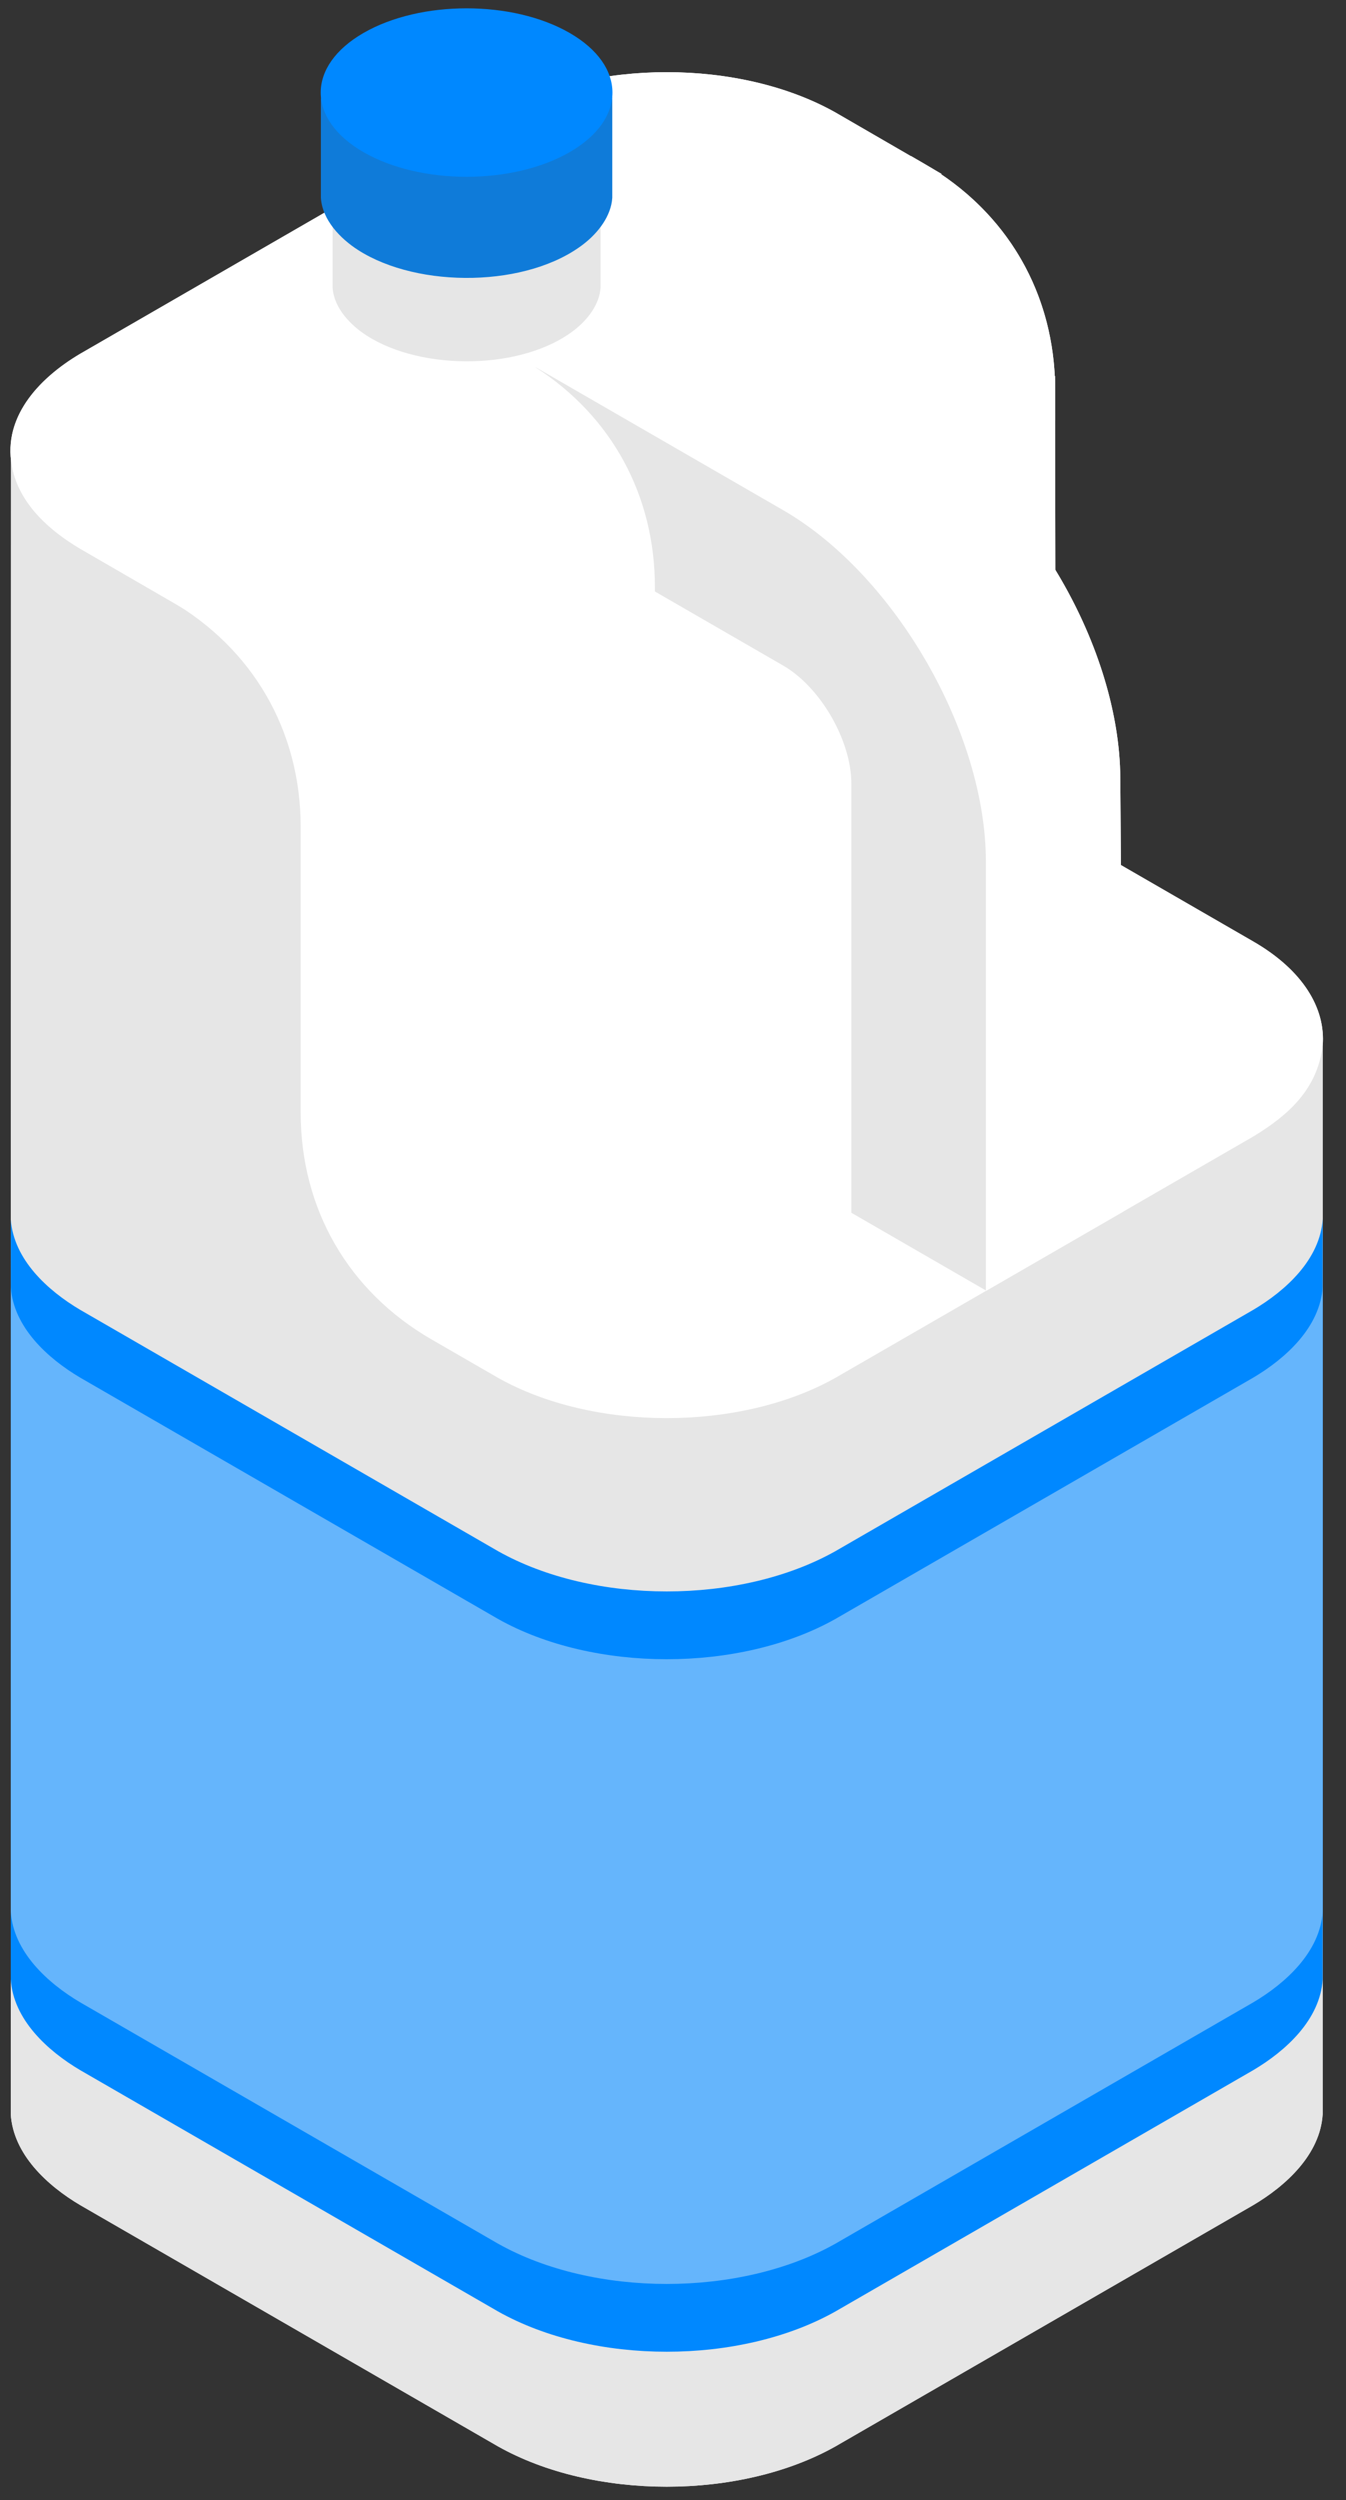
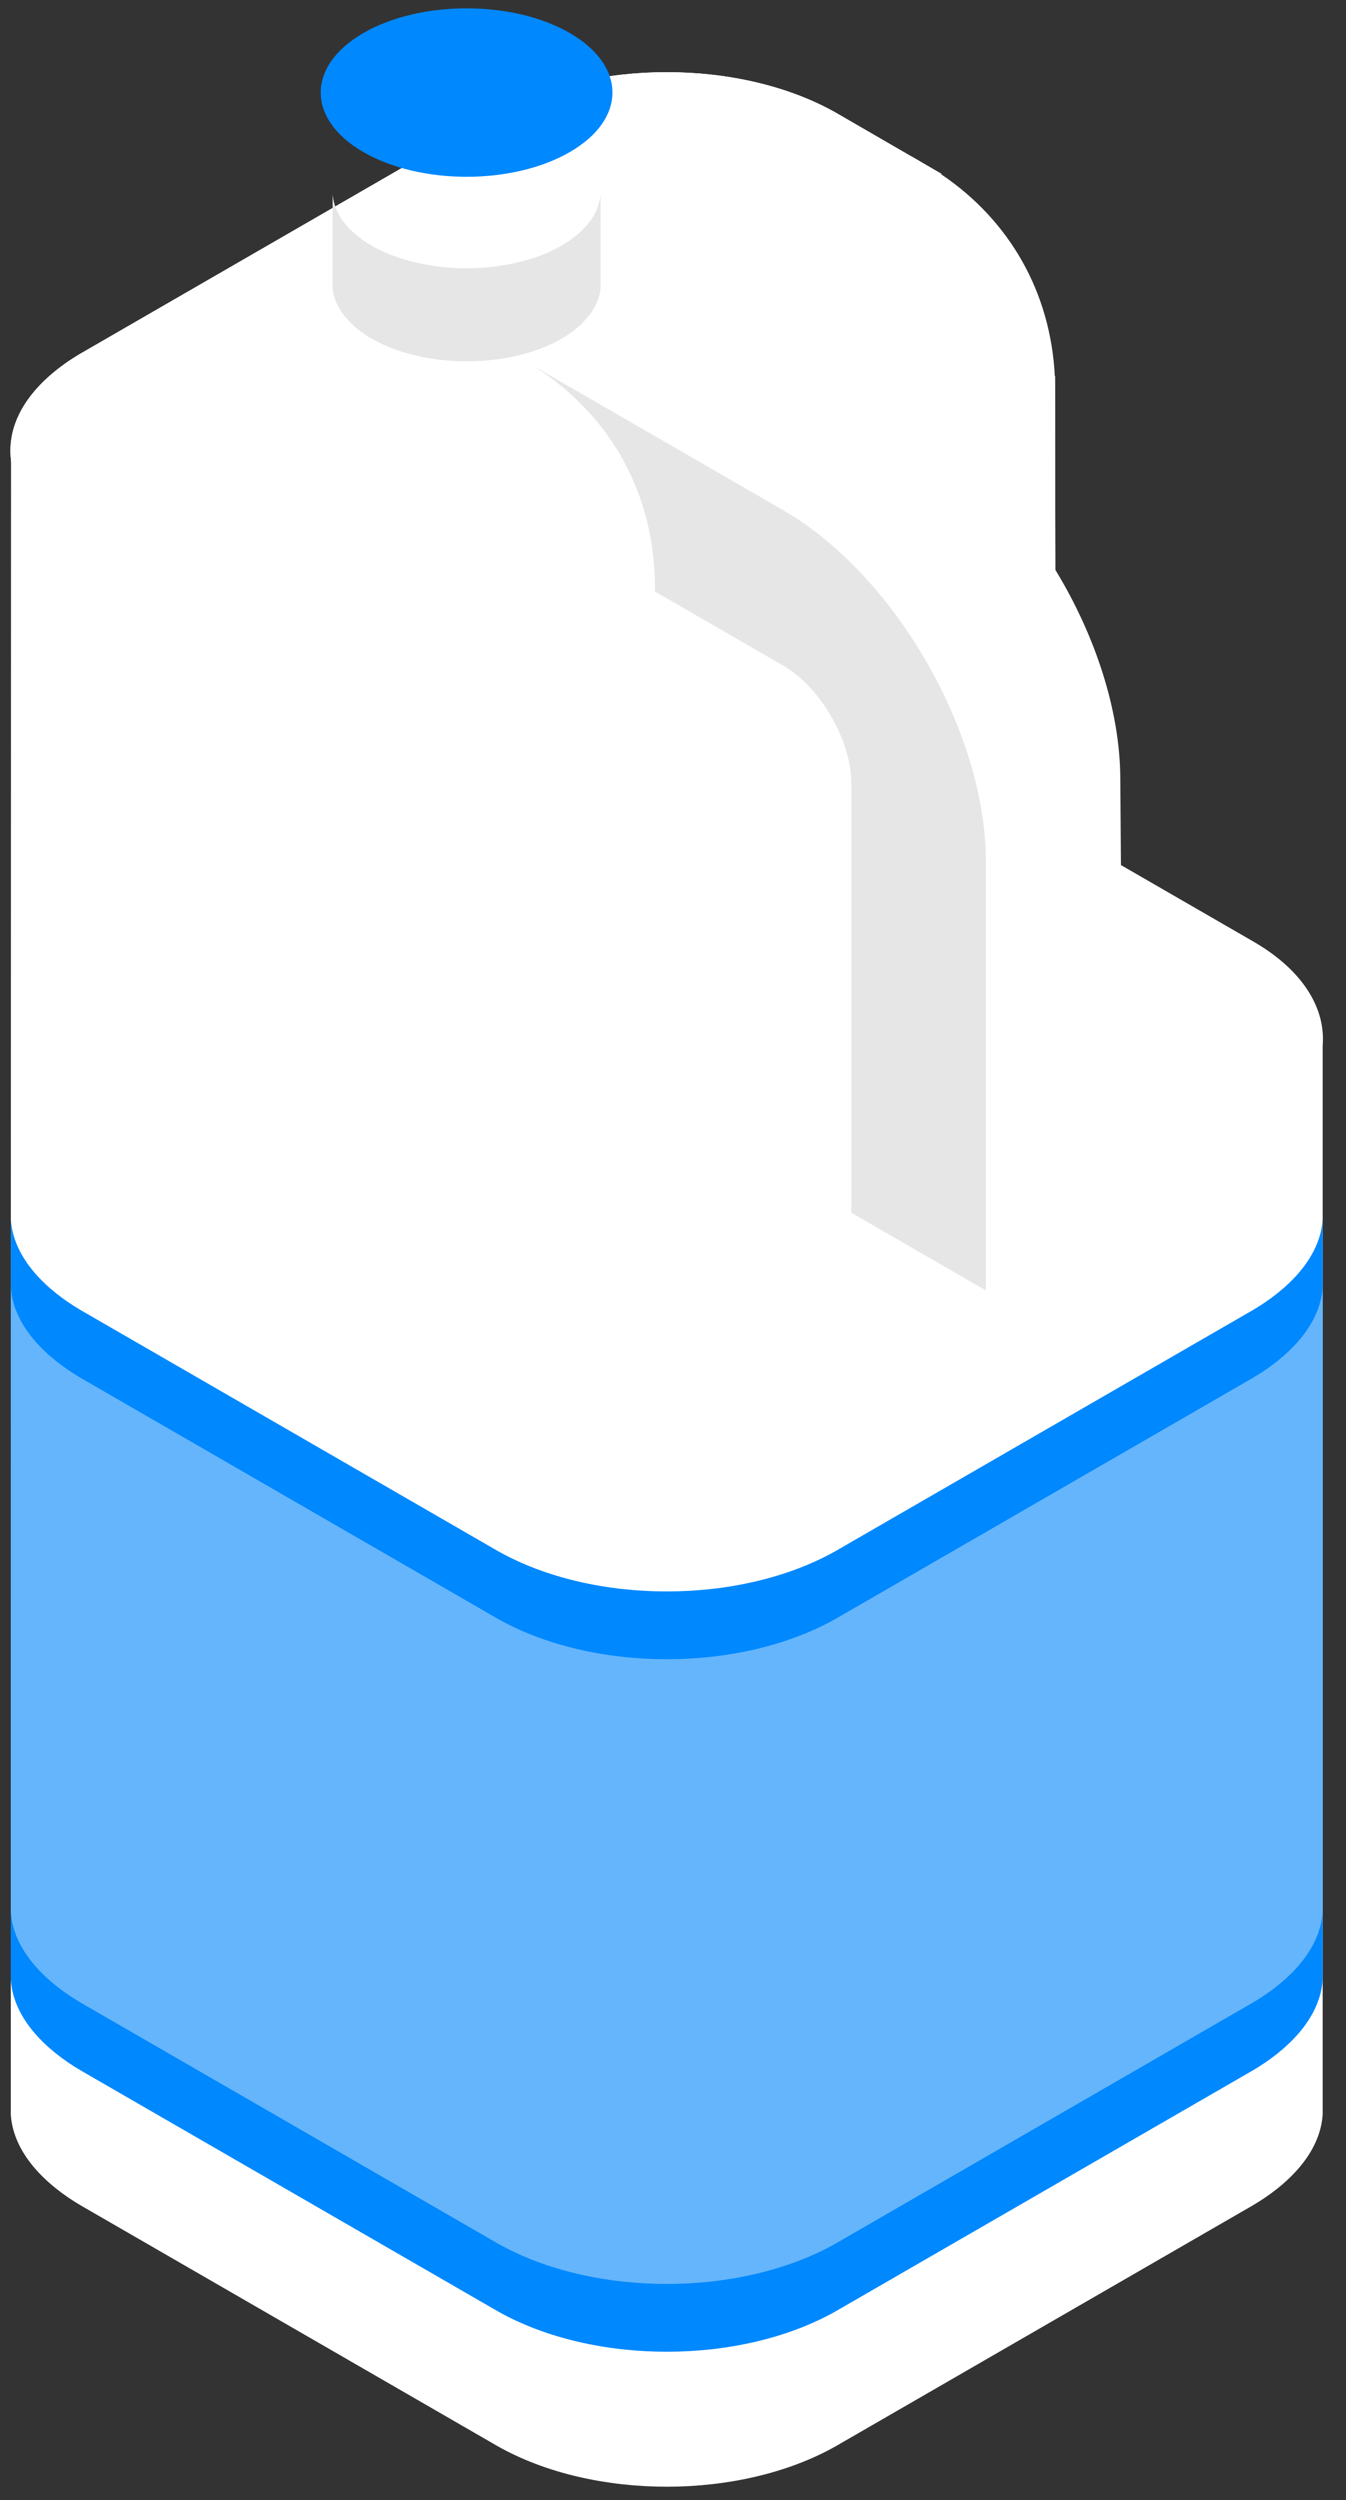
<svg xmlns="http://www.w3.org/2000/svg" height="1036.7" preserveAspectRatio="xMidYMid meet" version="1.0" viewBox="313.4 120.5 558.3 1036.7" width="558.3" zoomAndPan="magnify">
  <rect x="313.4" y="120.5" width="558.3" height="1036.7" fill="#333333" stroke="none" />
  <defs>
    <clipPath id="a">
      <path d="M 0 0 L 1179.859 0 L 1179.859 1275.59 L 0 1275.59 Z M 0 0" />
    </clipPath>
  </defs>
  <g>
    <g clip-path="url(#a)" />
    <g id="change1_1">
      <path d="M 751.043 294.73 L 751.066 294.715 L 751.012 276.426 L 750.918 276.48 C 749.191 241.879 732.328 212 703.746 192.738 L 703.945 192.621 L 691.254 185.199 L 691.188 185.23 L 659.957 167.148 C 620.336 144.852 559.562 144.852 519.941 167.148 L 346.637 267.211 C 330.512 276.762 315.566 292.055 317.98 311.578 C 317.895 540.223 317.875 768.465 317.871 997.184 C 318.898 1013.891 333.125 1026.852 346.637 1034.859 L 519.941 1134.91 C 559.562 1157.219 620.336 1157.219 659.961 1134.91 L 833.262 1034.859 C 846.777 1026.852 861 1013.891 862.027 997.184 L 862.027 554.082 C 863.309 538.527 853.719 522.727 833.262 510.914 L 778.348 479.211 L 778.086 443.16 C 777.93 414.898 767.629 383.832 751.148 356.805 L 751.043 294.73" fill="#fff" fill-rule="evenodd" />
    </g>
    <g id="change1_2">
-       <path d="M 383.797 358.273 L 400.312 420.73 L 447.336 478.887 L 751.066 294.715 L 751.066 282.395 C 751.066 242.539 731.312 208.328 696.797 188.398 L 691.254 185.199 L 383.797 358.273" fill="#fff" fill-rule="evenodd" />
-     </g>
+       </g>
    <g id="change1_3">
      <path d="M 437.691 457.324 L 438.008 644.508 L 751.328 463.609 L 751.012 276.426 L 437.691 457.324" fill="#fff" fill-rule="evenodd" />
    </g>
    <g id="change1_4">
-       <path d="M 438.008 644.508 L 751.328 463.609 L 833.262 510.914 C 871.77 533.148 871.77 569.523 833.262 591.754 L 659.961 691.812 C 621.453 714.043 558.445 714.043 519.941 691.812 L 438.008 644.508" fill="#fff" fill-rule="evenodd" />
-     </g>
+       </g>
    <g id="change2_1">
-       <path d="M 317.871 997.184 C 318.898 1013.891 333.125 1026.852 346.637 1034.859 L 519.941 1134.91 C 559.562 1157.219 620.34 1157.219 659.961 1134.91 L 833.262 1034.859 C 846.777 1026.852 861 1013.891 862.027 997.184 L 862.027 554.082 C 859.797 572.16 847.93 582.84 833.262 591.754 L 659.961 691.812 C 620.34 714.113 559.562 714.113 519.941 691.812 L 492.391 675.906 C 457.875 655.977 438.121 621.762 438.121 581.91 L 438.121 463.465 C 438.121 423.613 418.367 389.398 383.855 369.469 L 346.75 348.051 C 332.094 339.367 317.871 325.91 317.871 307.629 L 317.984 304.883 C 317.895 535.742 317.871 766.188 317.871 997.184" fill="#e6e6e6" fill-rule="evenodd" />
-     </g>
+       </g>
    <g id="change1_5">
      <path d="M 346.637 267.211 C 329.355 277.445 313.422 294.277 318.773 315.848 C 322.363 330.312 334.316 340.75 346.637 348.051 L 390.625 373.52 L 703.945 192.621 L 659.957 167.148 C 620.336 144.852 559.562 144.852 519.941 167.148 L 346.637 267.211" fill="#fff" fill-rule="evenodd" />
    </g>
    <g id="change2_2">
      <path d="M 451.359 201.18 L 451.359 239.762 C 451.887 248.238 458.805 255.379 465.617 259.738 C 488.637 274.449 530.418 274.031 551.809 257.219 C 557.129 253.039 562.07 246.738 562.504 239.762 L 562.504 201.18 C 561.84 206.539 559.867 210.551 556.203 214.578 C 544.797 227.121 523.309 231.762 506.934 231.762 C 490.555 231.762 469.066 227.121 457.66 214.578 C 453.996 210.551 452.027 206.539 451.359 201.18" fill="#e6e6e6" fill-rule="evenodd" />
    </g>
    <g id="change3_1">
-       <path d="M 446.504 160.551 L 446.504 202.512 C 447.07 211.73 454.594 219.488 462.008 224.23 C 487.035 240.23 532.473 239.77 555.734 221.488 C 561.516 216.941 566.895 210.09 567.363 202.512 L 567.363 160.551 C 566.641 166.379 564.496 154.762 560.512 159.148 C 548.109 172.781 524.742 177.828 506.934 177.828 C 489.121 177.828 465.754 172.781 453.355 159.148 C 449.367 154.762 447.227 166.379 446.504 160.551" fill="#0f7bd9" fill-rule="evenodd" />
-     </g>
+       </g>
    <g id="change4_1">
      <path d="M 464.152 134.18 C 440.527 147.82 440.527 169.941 464.152 183.578 C 487.777 197.219 526.086 197.219 549.711 183.578 C 573.34 169.941 573.34 147.82 549.711 134.18 C 526.086 120.539 487.777 120.539 464.152 134.18" fill="#08f" fill-rule="evenodd" />
    </g>
    <g id="change1_6">
-       <path d="M 535.746 272.871 L 593.398 240.281 L 694.73 298.785 C 741.012 325.848 777.789 389.551 778.086 443.16 L 779.379 622.863 L 722.328 655.805 L 696.781 471.73 C 696.488 418.121 674.625 372.426 628.348 345.367 L 535.746 272.871" fill="#fff" fill-rule="evenodd" />
-     </g>
+       </g>
    <g id="change2_3">
      <path d="M 535.641 272.809 L 638.227 332.039 C 661.383 345.41 682.414 368.469 697.645 394.848 C 712.875 421.227 722.328 450.969 722.328 477.707 L 722.328 655.602 L 666.531 623.387 L 666.531 445.492 C 666.531 436.539 663.34 426.531 658.195 417.625 C 653.051 408.715 645.98 400.949 638.227 396.473 L 585.039 365.762 L 585.039 363.918 C 585.039 326.004 567.156 293.191 535.695 272.93 L 535.641 272.809" fill="#e6e6e6" fill-rule="evenodd" />
    </g>
    <g id="change4_2">
      <path d="M 317.871 941.223 C 318.898 957.93 333.125 970.891 346.637 978.895 L 519.941 1078.949 C 559.562 1101.25 620.34 1101.25 659.961 1078.949 L 833.262 978.895 C 846.777 970.891 861.004 957.93 862.031 941.223 L 862.031 625.953 C 861.004 642.66 846.777 655.621 833.262 663.625 L 659.961 763.684 C 620.34 785.984 559.562 785.984 519.941 763.684 L 346.637 663.625 C 333.191 655.66 319.043 642.785 317.891 626.199 C 317.875 731.152 317.871 836.133 317.871 941.223" fill="#08f" fill-rule="evenodd" />
    </g>
    <g id="change5_1">
      <path d="M 317.871 913.109 C 318.898 929.816 333.125 942.781 346.637 950.785 L 519.941 1050.84 C 559.562 1073.141 620.34 1073.141 659.961 1050.84 L 833.262 950.785 C 846.777 942.781 861.004 929.82 862.031 913.109 L 862.031 654.062 C 861.004 670.77 846.777 683.73 833.262 691.734 L 659.961 791.793 C 620.34 814.094 559.562 814.094 519.941 791.793 L 346.637 691.734 C 333.168 683.758 318.992 670.852 317.883 654.223 C 317.875 740.477 317.871 826.758 317.871 913.109" fill="#65b5fc" fill-rule="evenodd" />
    </g>
  </g>
</svg>